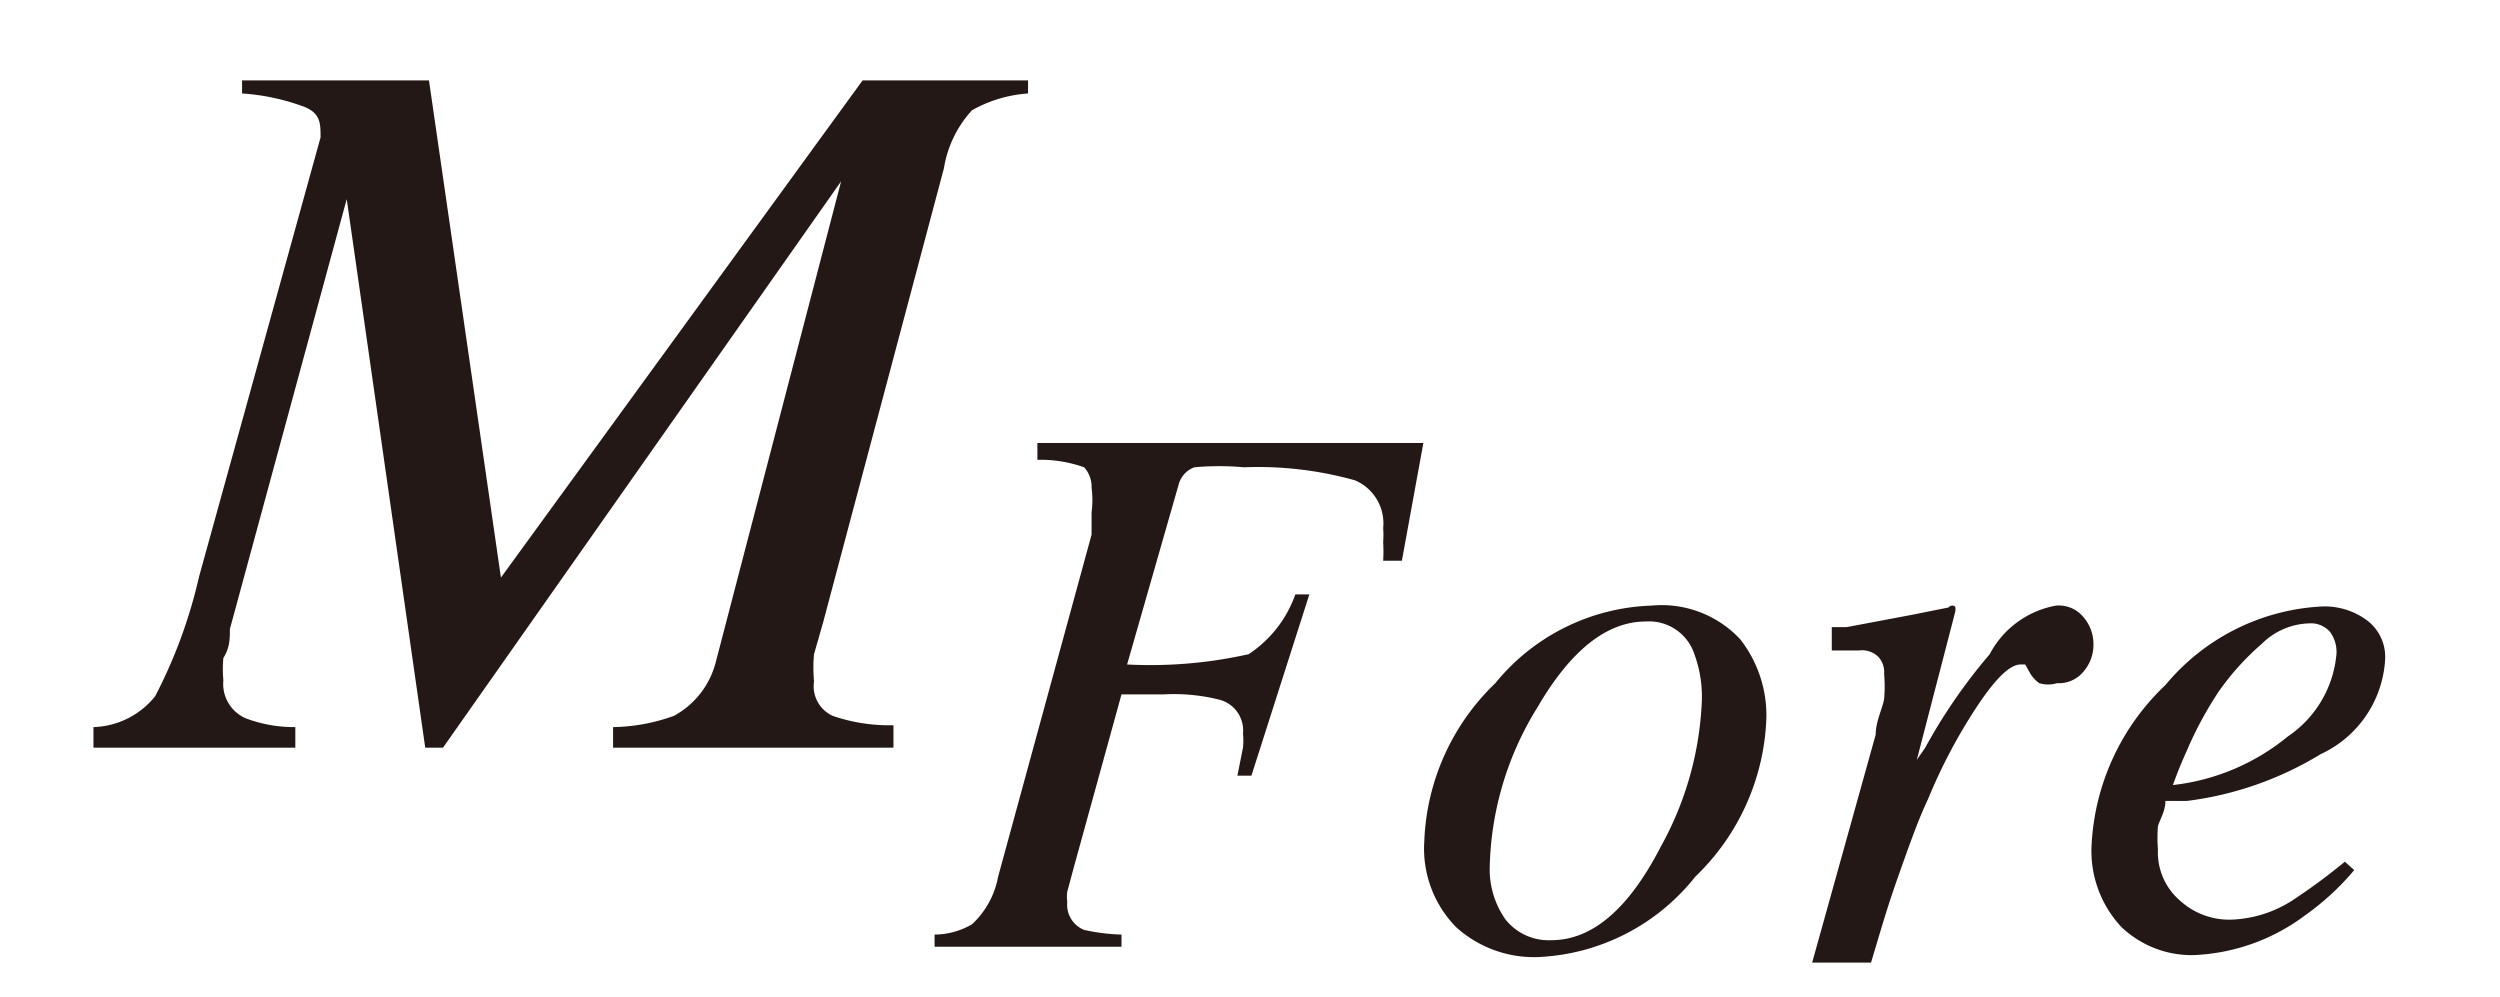
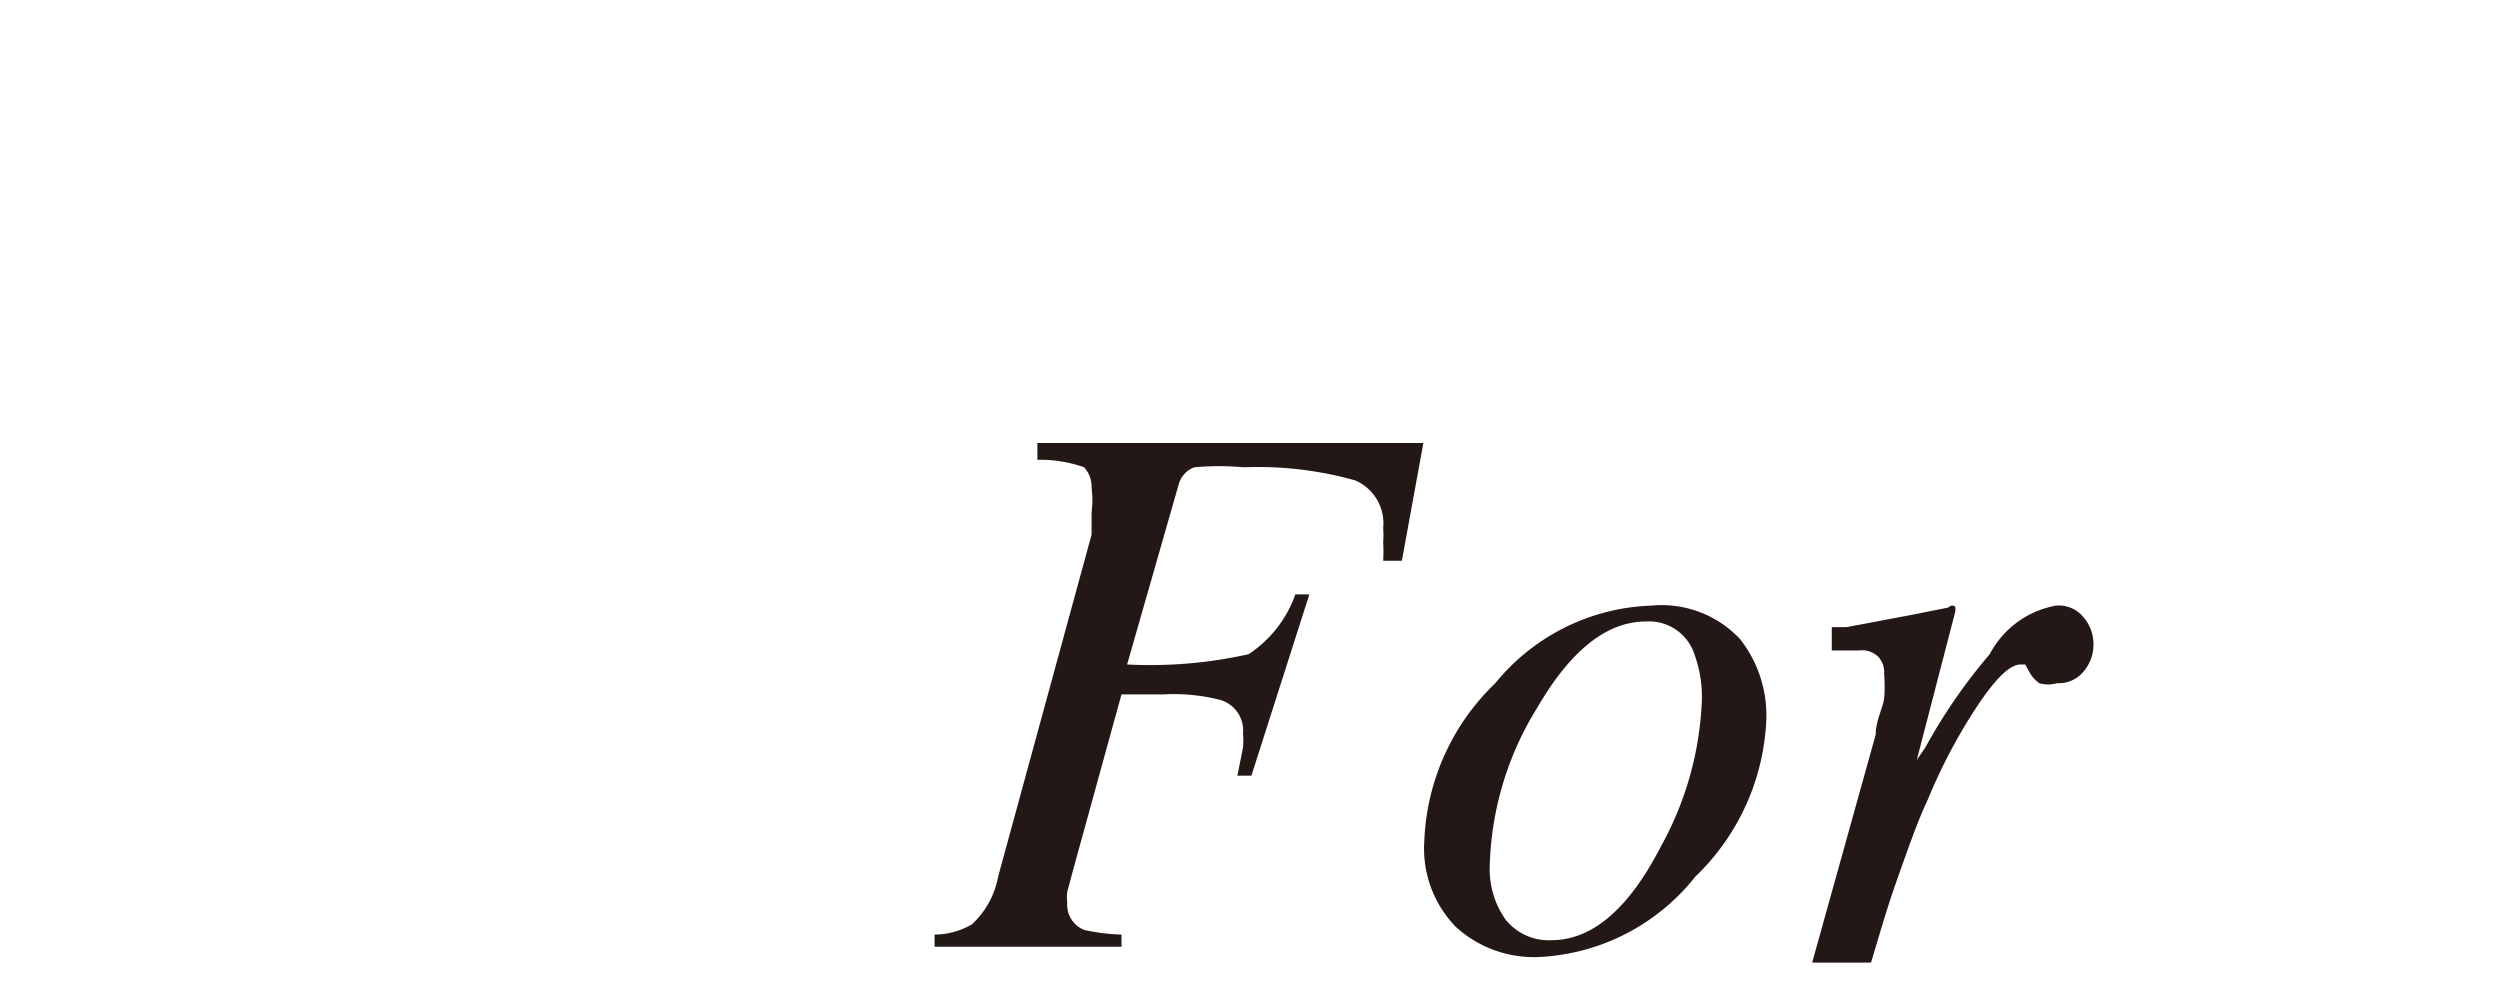
<svg xmlns="http://www.w3.org/2000/svg" id="レイヤー_1" data-name="レイヤー 1" viewBox="0 0 26.75 10.67">
  <defs>
    <style>.cls-1{isolation:isolate;}.cls-2{fill:#231815;}</style>
  </defs>
  <g class="cls-1">
-     <path class="cls-2" d="M1,7.78a.88.88,0,0,0,.66-.33,5.32,5.32,0,0,0,.47-1.28l1.3-4.7c0-.16,0-.27-.21-.34A2.35,2.35,0,0,0,2.59,1V.86h2l.77,5.32h0L9.23.86H11V1a1.42,1.42,0,0,0-.6.18,1.2,1.2,0,0,0-.3.62L8.81,6.65,8.71,7a1.59,1.59,0,0,0,0,.29.35.35,0,0,0,.2.37,1.87,1.87,0,0,0,.65.1V8h-3V7.78a2,2,0,0,0,.65-.12.91.91,0,0,0,.45-.58L9,1.94H9L4.74,8H4.55L3.71,2.13h0L2.46,6.73c0,.1,0,.2-.07.31a1.29,1.29,0,0,0,0,.24.4.4,0,0,0,.25.41,1.47,1.47,0,0,0,.52.09V8H1Z" />
-   </g>
+     </g>
  <g class="cls-1">
    <g class="cls-1">
      <path class="cls-2" d="M10,10a.8.8,0,0,0,.4-.11.92.92,0,0,0,.28-.51l1-3.66c0-.09,0-.17,0-.24a1,1,0,0,0,0-.26A.31.31,0,0,0,11.6,5a1.39,1.39,0,0,0-.5-.08V4.74h4.13L15,6H14.8a1.72,1.72,0,0,0,0-.2,1,1,0,0,0,0-.15.5.5,0,0,0-.3-.51A3.84,3.84,0,0,0,13.31,5a2.92,2.92,0,0,0-.53,0,.27.27,0,0,0-.17.19l-.55,1.92A4.81,4.81,0,0,0,13.36,7a1.27,1.27,0,0,0,.5-.64l.15,0-.62,1.94-.15,0L13.3,8a.76.76,0,0,0,0-.15.34.34,0,0,0-.24-.36,2,2,0,0,0-.61-.06H12l-.51,1.85-.07.26a.37.37,0,0,0,0,.11.29.29,0,0,0,.18.3A2.11,2.11,0,0,0,12,10v.13H10Z" />
      <path class="cls-2" d="M18.62,6.84a1.32,1.32,0,0,1,.28.85,2.47,2.47,0,0,1-.76,1.69,2.27,2.27,0,0,1-1.67.86,1.24,1.24,0,0,1-.89-.32A1.2,1.2,0,0,1,15.24,9,2.47,2.47,0,0,1,16,7.31a2.25,2.25,0,0,1,1.67-.83A1.15,1.15,0,0,1,18.62,6.84Zm-2.51,3a.59.59,0,0,0,.49.22c.44,0,.83-.34,1.17-1a3.5,3.5,0,0,0,.44-1.57A1.32,1.32,0,0,0,18.13,7a.51.51,0,0,0-.52-.35c-.41,0-.8.3-1.16.92a3.37,3.37,0,0,0-.51,1.71A.93.93,0,0,0,16.11,9.84Z" />
    </g>
    <g class="cls-1">
      <path class="cls-2" d="M20.92,6.49a.07.07,0,0,1,0,0,.13.13,0,0,1,0,.06l-.41,1.58L20.6,8a5.87,5.87,0,0,1,.69-1A1,1,0,0,1,22,6.48a.34.34,0,0,1,.29.12.44.44,0,0,1,.11.29.44.44,0,0,1-.11.3.34.34,0,0,1-.28.12.33.33,0,0,1-.19,0,.35.35,0,0,1-.1-.11l-.05-.09a.08.08,0,0,0,0,0h-.05c-.11,0-.26.14-.46.44a5.81,5.81,0,0,0-.53,1c-.1.21-.2.49-.32.83s-.17.52-.29.92h-.63l.68-2.44c0-.14.07-.27.09-.38a1.57,1.57,0,0,0,0-.27.24.24,0,0,0-.06-.18.25.25,0,0,0-.21-.07h-.12l-.17,0V6.71l.16,0,.69-.13.4-.08A.05.05,0,0,1,20.92,6.49Z" />
    </g>
    <g class="cls-1">
-       <path class="cls-2" d="M23.17,7.33a2.33,2.33,0,0,1,1.66-.84.76.76,0,0,1,.5.15.49.49,0,0,1,.19.43,1.19,1.19,0,0,1-.69,1,3.6,3.6,0,0,1-1.43.5l-.23,0c0,.11-.06.2-.08.27a1.57,1.57,0,0,0,0,.25.68.68,0,0,0,.24.55.78.78,0,0,0,.55.2,1.29,1.29,0,0,0,.64-.2,6.37,6.37,0,0,0,.57-.42l.1.09a2.77,2.77,0,0,1-.52.48,2.13,2.13,0,0,1-1.21.43,1.09,1.09,0,0,1-.76-.3,1.19,1.19,0,0,1-.32-.88A2.53,2.53,0,0,1,23.17,7.33Zm1.31.55A1.19,1.19,0,0,0,25,7a.36.36,0,0,0-.07-.24.27.27,0,0,0-.22-.09.75.75,0,0,0-.51.22,2.79,2.79,0,0,0-.46.51,3.94,3.94,0,0,0-.34.63c-.05.11-.1.23-.15.37A2.35,2.35,0,0,0,24.48,7.88Z" />
-     </g>
+       </g>
  </g>
</svg>